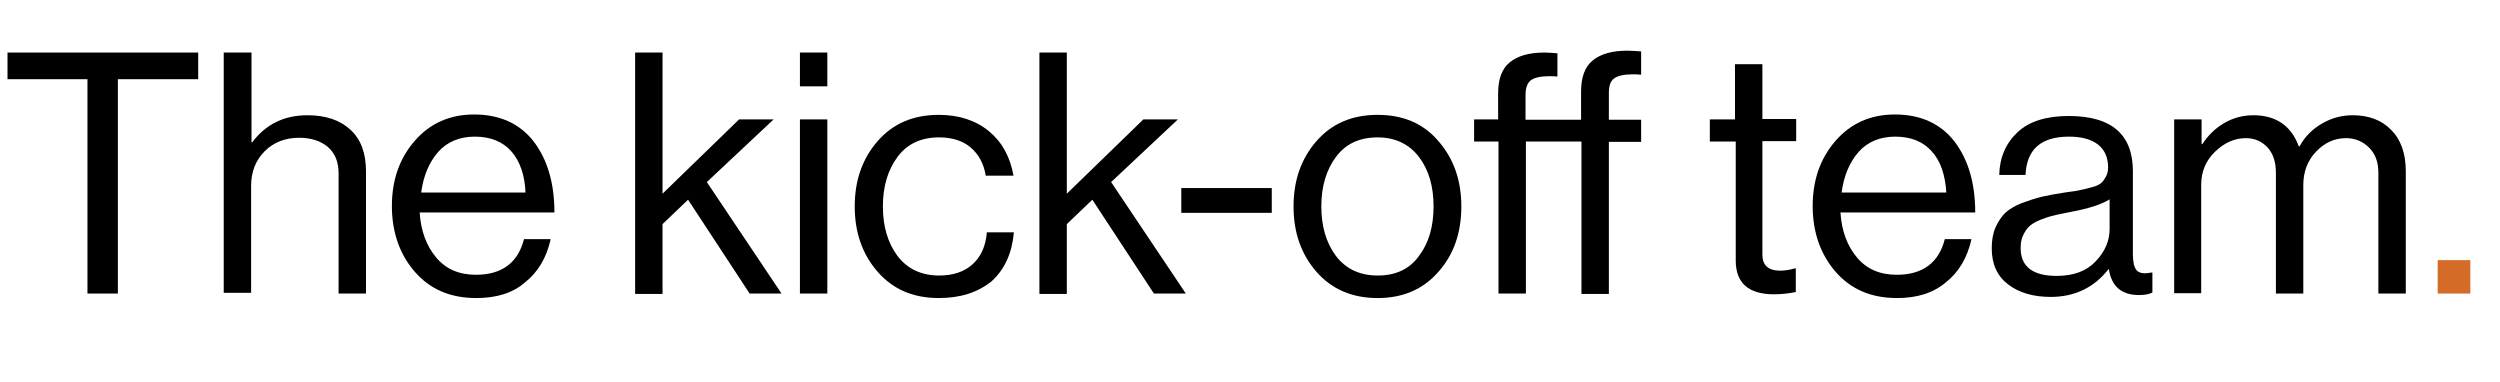
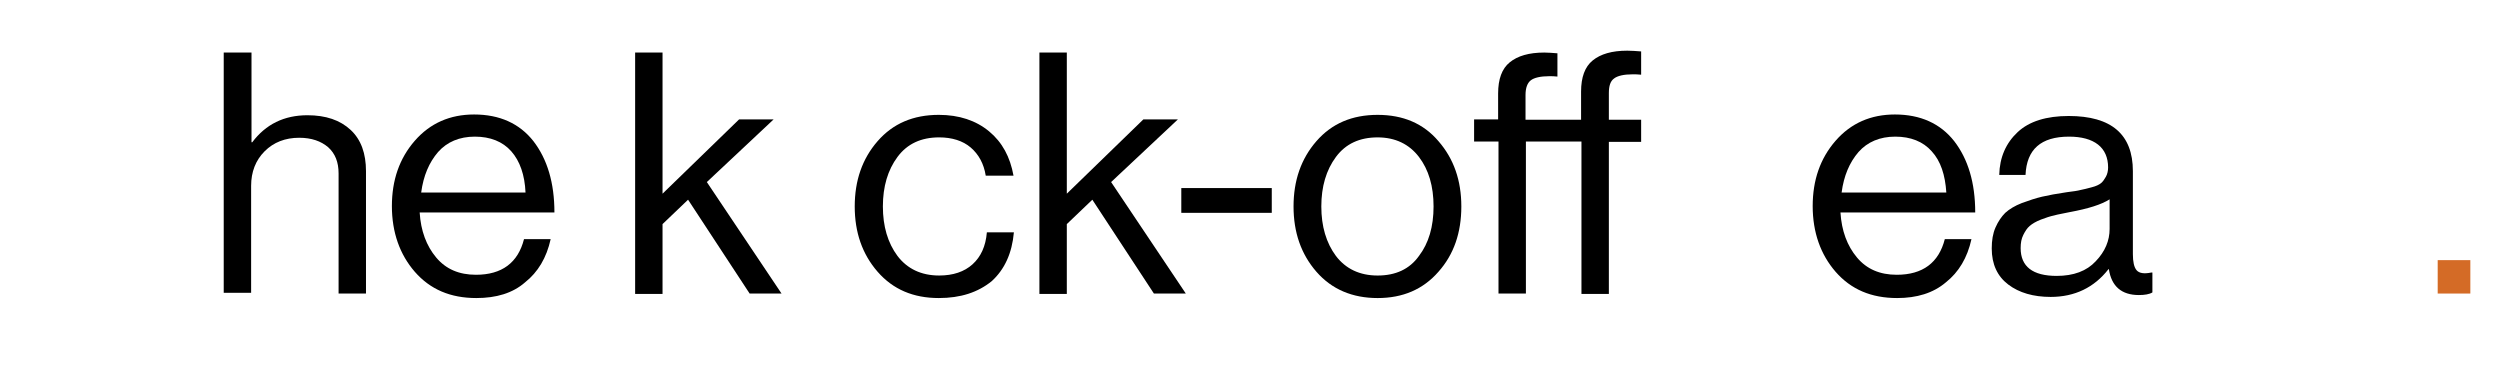
<svg xmlns="http://www.w3.org/2000/svg" version="1.1" id="Layer_1" x="0px" y="0px" viewBox="0 0 666 101.8" style="enable-background:new 0 0 666 101.8;" xml:space="preserve">
  <style type="text/css">
	.st0{fill:#D46B26;}
</style>
  <g>
-     <path d="M2,21.1V14h50.8v7.1H31.4v57.1h-8.1V21.1H2z" />
    <path d="M67,14v23.9h0.2c3.6-4.8,8.5-7.2,14.7-7.2c4.9,0,8.7,1.3,11.5,3.9c2.8,2.6,4.1,6.3,4.1,11v32.6h-7.3v-32c0-3-0.9-5.3-2.8-7   c-1.9-1.6-4.4-2.5-7.7-2.5c-3.7,0-6.8,1.2-9.2,3.6c-2.4,2.4-3.6,5.5-3.6,9.2v28.5h-7.3V14H67z" />
    <path d="M126.9,79.4c-6.9,0-12.3-2.3-16.4-7c-4-4.6-6.1-10.5-6.1-17.5c0-6.9,2-12.7,6.1-17.4c4.1-4.7,9.4-7,15.8-7   c6.8,0,12.1,2.4,15.8,7.1c3.7,4.8,5.6,11.1,5.6,19h-35.9c0.3,4.9,1.8,8.9,4.4,12c2.6,3.1,6.1,4.6,10.6,4.6c6.9,0,11.2-3.2,12.8-9.5   h7.1c-1.1,5-3.4,8.8-6.8,11.5C136.6,78.1,132.2,79.4,126.9,79.4z M136.2,40.3c-2.3-2.6-5.6-3.9-9.7-3.9c-4.1,0-7.4,1.4-9.8,4.1   c-2.4,2.8-3.9,6.3-4.5,10.8H140C139.8,46.6,138.5,42.9,136.2,40.3z" />
    <path d="M199.7,78.2l-16.4-25l-6.8,6.5v18.6h-7.3V14h7.3v37.6l20.4-19.8h9.2l-17.8,16.7l19.9,29.7H199.7z" />
-     <path d="M213.1,23v-9h7.3v9H213.1z M213.1,78.2V31.8h7.3v46.4H213.1z" />
    <path d="M250.1,79.4c-6.8,0-12.2-2.3-16.3-7c-4.1-4.7-6.1-10.5-6.1-17.4c0-6.9,2-12.7,6.1-17.4c4.1-4.7,9.5-7,16.3-7   c5.4,0,9.9,1.5,13.4,4.4c3.5,2.9,5.6,6.8,6.5,11.8h-7.4c-0.5-3.2-1.9-5.7-4-7.5s-5-2.7-8.4-2.7c-4.8,0-8.5,1.7-11.1,5.2   c-2.6,3.5-3.9,7.9-3.9,13.2c0,5.3,1.3,9.7,3.9,13.2c2.6,3.4,6.3,5.2,11.1,5.2c3.7,0,6.7-1,8.9-3c2.2-2,3.5-4.8,3.8-8.5h7.2   c-0.5,5.6-2.5,9.9-5.9,13C260.5,77.9,255.9,79.4,250.1,79.4z" />
    <path d="M307.4,78.2l-16.4-25l-6.8,6.5v18.6h-7.3V14h7.3v37.6l20.4-19.8h9.2L296,48.5l19.9,29.7H307.4z" />
    <path d="M314.7,56.7v-6.6h24.1v6.6H314.7z" />
    <path d="M383.2,72.4c-4.1,4.7-9.5,7-16.2,7s-12.2-2.3-16.3-7c-4.1-4.7-6.1-10.5-6.1-17.4c0-6.9,2-12.7,6.1-17.4   c4.1-4.7,9.5-7,16.3-7s12.2,2.3,16.2,7c4.1,4.7,6.1,10.5,6.1,17.4C389.3,62,387.3,67.8,383.2,72.4z M355.9,68.2   c2.6,3.4,6.3,5.2,11.1,5.2s8.5-1.7,11-5.2c2.6-3.4,3.9-7.8,3.9-13.2c0-5.4-1.3-9.8-3.9-13.2c-2.6-3.4-6.3-5.2-11-5.2   c-4.8,0-8.5,1.7-11.1,5.2c-2.6,3.5-3.9,7.9-3.9,13.2C352,60.3,353.3,64.7,355.9,68.2z" />
    <path d="M392.7,37.7v-5.9h6.4v-6.9c0-3.8,1-6.6,3.1-8.3s5.1-2.6,9.2-2.6c1,0,2.2,0.1,3.5,0.2v6.2c-0.7-0.1-1.5-0.1-2.2-0.1   c-2.3,0-4,0.4-4.9,1.1c-0.9,0.7-1.4,2-1.4,3.9v6.6h14.8v-7.5c0-3.8,1-6.6,3.1-8.3c2.1-1.7,5.1-2.6,9.2-2.6c1.1,0,2.4,0.1,3.7,0.2   v6.2c-0.8-0.1-1.6-0.1-2.3-0.1c-2.3,0-4,0.4-4.9,1.1c-1,0.7-1.4,2-1.4,3.9v7.1h8.6v5.9h-8.6v40.5h-7.3V37.7h-14.8v40.5h-7.3V37.7   H392.7z" />
-     <path d="M455.5,37.7v-5.9h6.7V17.1h7.3v14.6h9v5.9h-9v30.2c0,2.9,1.6,4.3,4.7,4.3c1.3,0,2.6-0.2,3.9-0.6h0.3v6.3   c-2,0.4-3.9,0.6-5.8,0.6c-6.8,0-10.2-3-10.2-9V37.7H455.5z" />
    <path d="M505.4,79.4c-6.9,0-12.3-2.3-16.4-7c-4-4.6-6.1-10.5-6.1-17.5c0-6.9,2-12.7,6.1-17.4c4.1-4.7,9.4-7,15.8-7   c6.8,0,12.1,2.4,15.8,7.1c3.7,4.8,5.6,11.1,5.6,19h-35.9c0.3,4.9,1.8,8.9,4.4,12c2.6,3.1,6.1,4.6,10.6,4.6c6.9,0,11.2-3.2,12.8-9.5   h7.1c-1.1,5-3.4,8.8-6.8,11.5C515,78.1,510.6,79.4,505.4,79.4z M514.6,40.3c-2.3-2.6-5.6-3.9-9.7-3.9s-7.4,1.4-9.8,4.1   c-2.4,2.8-3.9,6.3-4.5,10.8h27.9C518.2,46.6,517,42.9,514.6,40.3z" />
    <path d="M569.8,78.6c-4.6,0-7.3-2.3-8-6.9h-0.1c-3.8,4.9-9,7.4-15.4,7.4c-4.6,0-8.4-1.1-11.3-3.3c-2.9-2.2-4.4-5.4-4.4-9.6   c0-2.2,0.3-4,1-5.6c0.7-1.6,1.6-2.9,2.6-3.9c1.1-1,2.6-1.9,4.4-2.6c1.9-0.7,3.7-1.3,5.4-1.7c1.7-0.4,3.9-0.8,6.6-1.2   c1.7-0.2,3-0.4,3.7-0.6c0.7-0.1,1.7-0.4,2.9-0.7c1.2-0.3,2-0.7,2.5-1.1c0.5-0.4,0.9-1,1.3-1.7c0.4-0.7,0.6-1.6,0.6-2.5   c0-2.6-0.9-4.7-2.7-6.1c-1.8-1.4-4.4-2.1-7.7-2.1c-7.5,0-11.3,3.4-11.6,10.2h-7c0.1-4.7,1.8-8.5,4.9-11.4c3.1-2.9,7.7-4.3,13.6-4.3   c11.4,0,17.1,4.9,17.1,14.7v22.1c0,2,0.3,3.5,1,4.3c0.7,0.8,2,1,3.9,0.6h0.3v5.3C572.6,78.4,571.3,78.6,569.8,78.6z M547.9,73.5   c4.5,0,8-1.3,10.4-3.9c2.5-2.6,3.7-5.5,3.7-8.6v-7.9c-2.2,1.4-5.7,2.5-10.6,3.4c-1.8,0.4-3.2,0.6-4.2,0.9c-1,0.2-2.2,0.6-3.5,1.1   c-1.3,0.5-2.3,1.1-3,1.7c-0.7,0.6-1.2,1.4-1.7,2.4c-0.5,1-0.7,2.1-0.7,3.5C538.3,71,541.5,73.5,547.9,73.5z" />
-     <path d="M579.2,78.2V31.8h7.3v6.6h0.2c1.5-2.3,3.4-4.2,5.8-5.6c2.4-1.4,5-2.1,7.8-2.1c6,0,10.1,2.8,12.1,8.3h0.2   c1.4-2.6,3.4-4.6,6-6.1c2.6-1.5,5.3-2.2,8.2-2.2c4.2,0,7.7,1.3,10.2,3.9c2.6,2.6,3.9,6.3,3.9,11v32.6h-7.3V46c0-2.8-0.8-5-2.5-6.7   c-1.6-1.6-3.7-2.5-6.1-2.5c-3.1,0-5.7,1.2-8,3.6c-2.3,2.4-3.4,5.4-3.4,8.9v28.9h-7.3V46c0-2.8-0.7-5-2.2-6.7   c-1.5-1.6-3.4-2.5-5.8-2.5c-3,0-5.7,1.2-8.2,3.6s-3.7,5.4-3.7,8.8v28.9H579.2z" />
    <path class="st0" d="M649.4,78.2v-8.9h8.7v8.9H649.4z" />
  </g>
</svg>